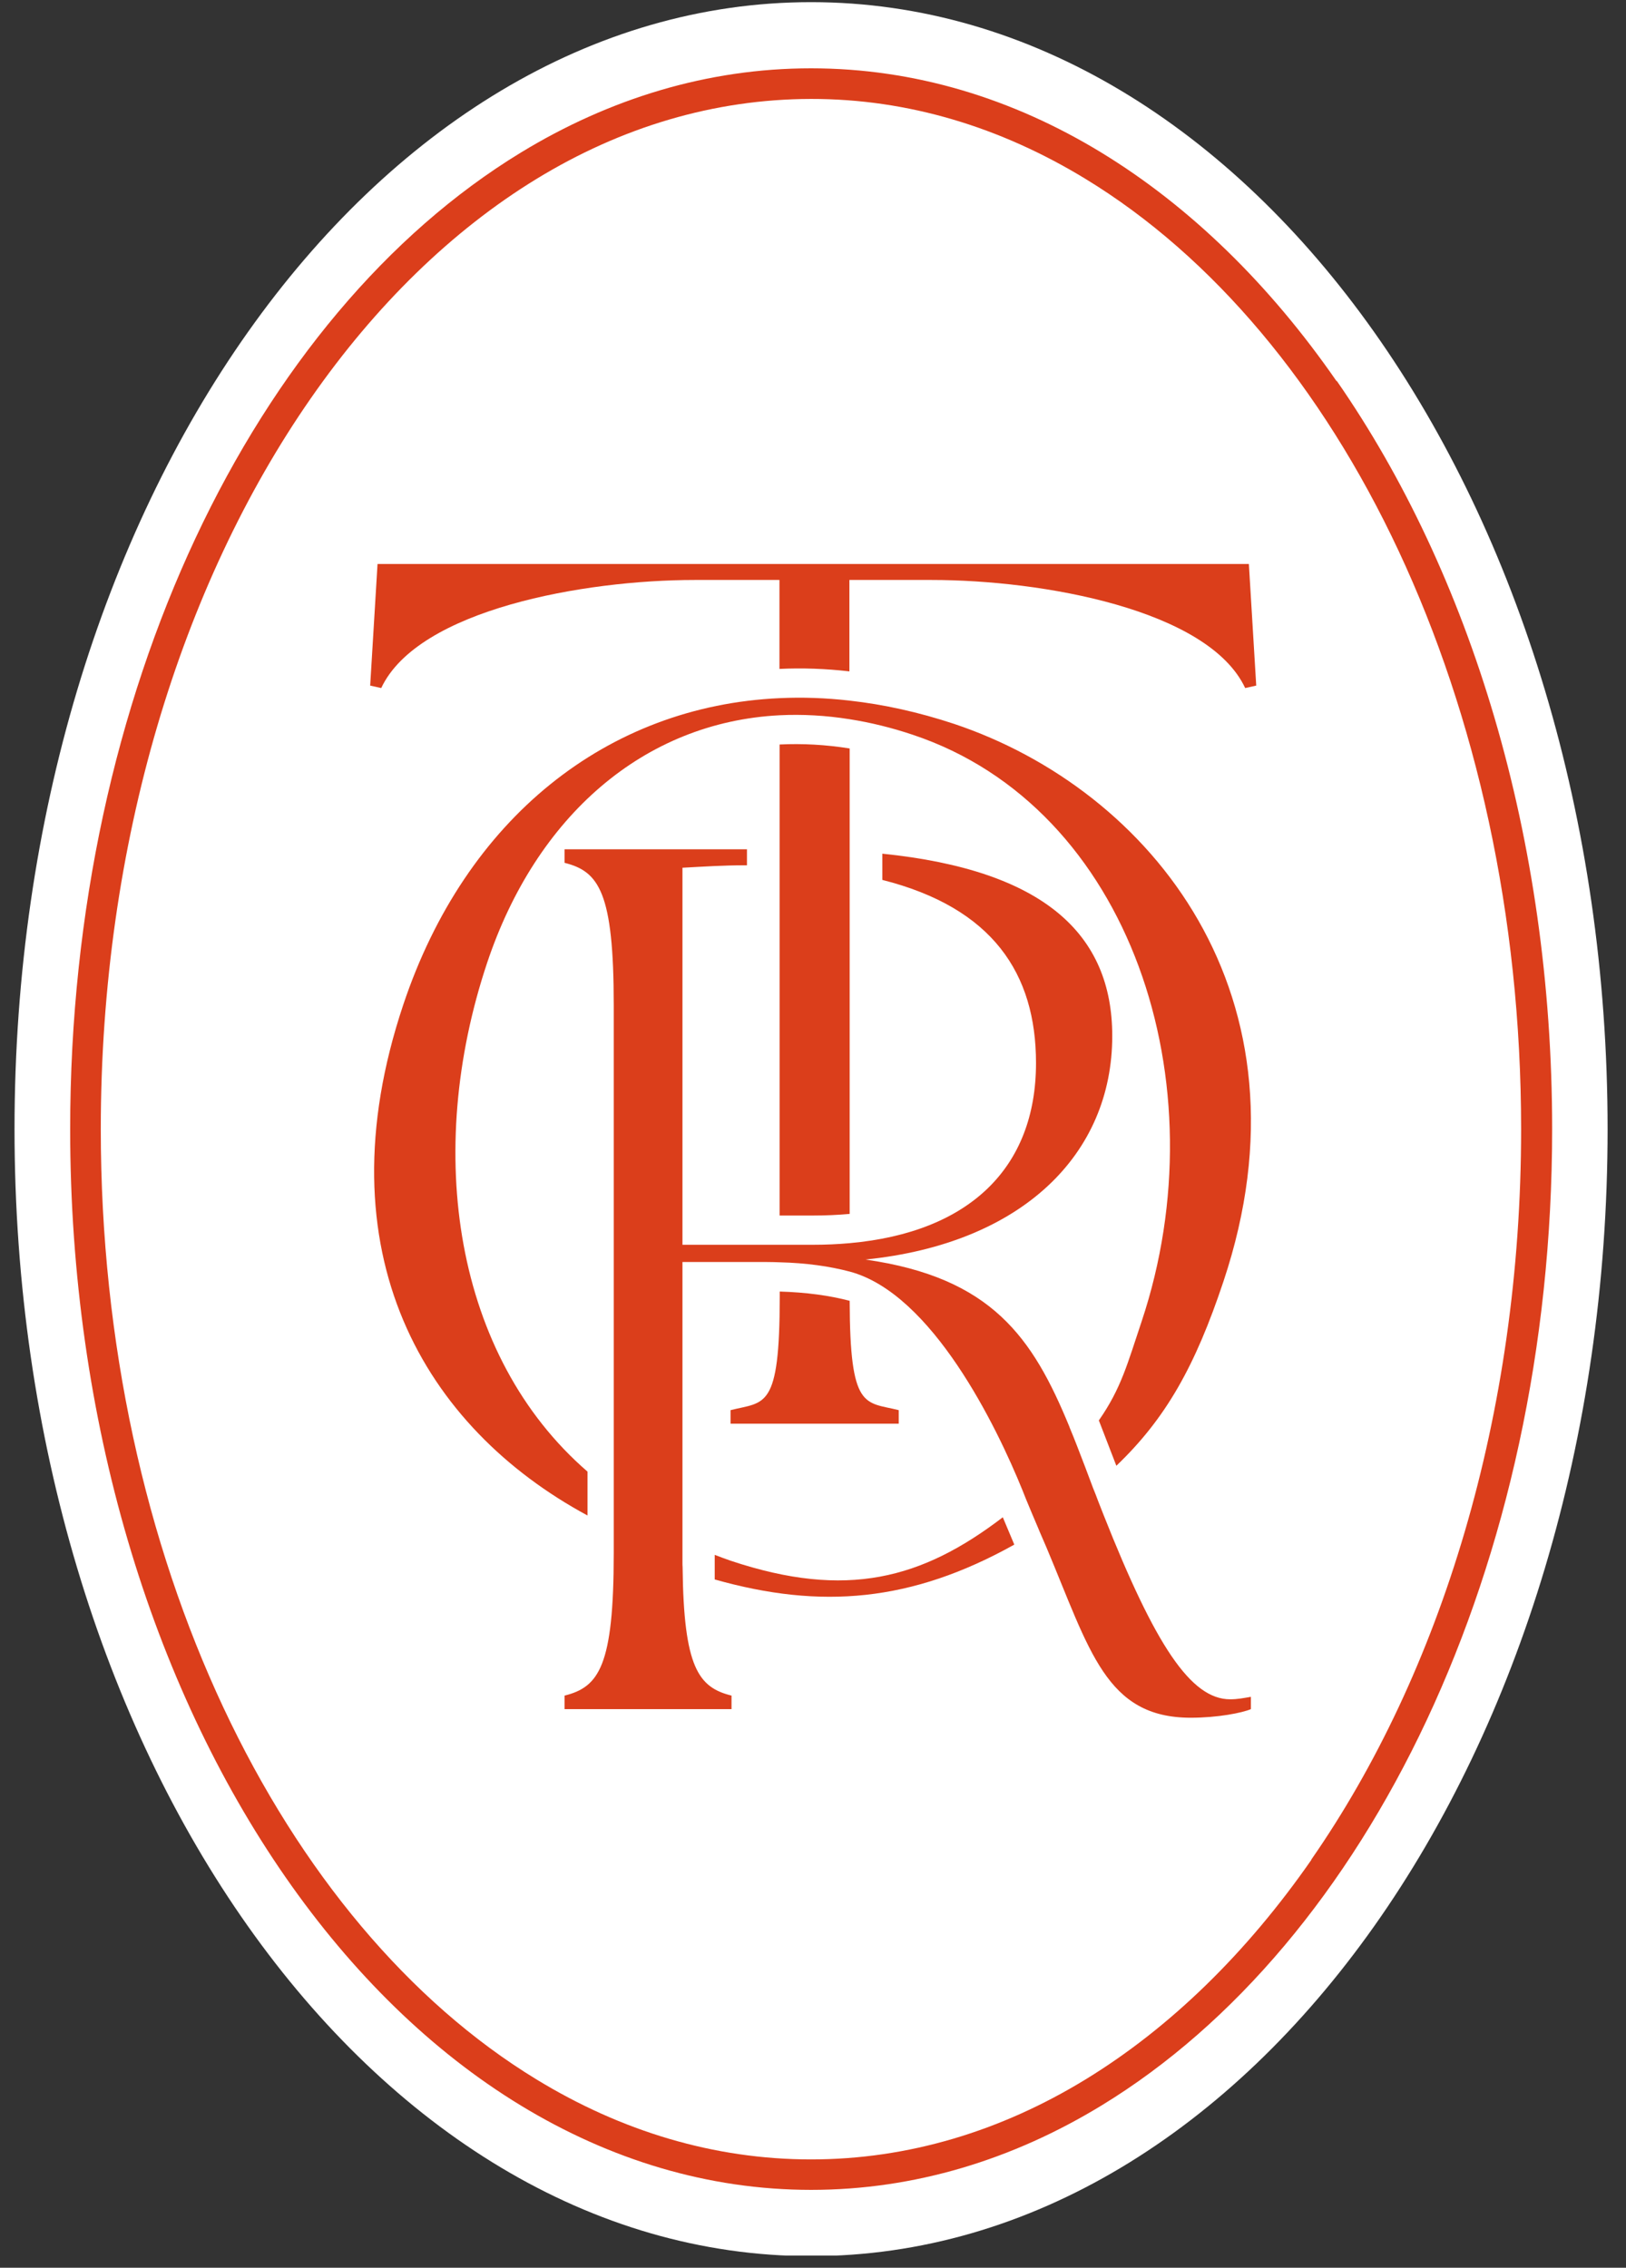
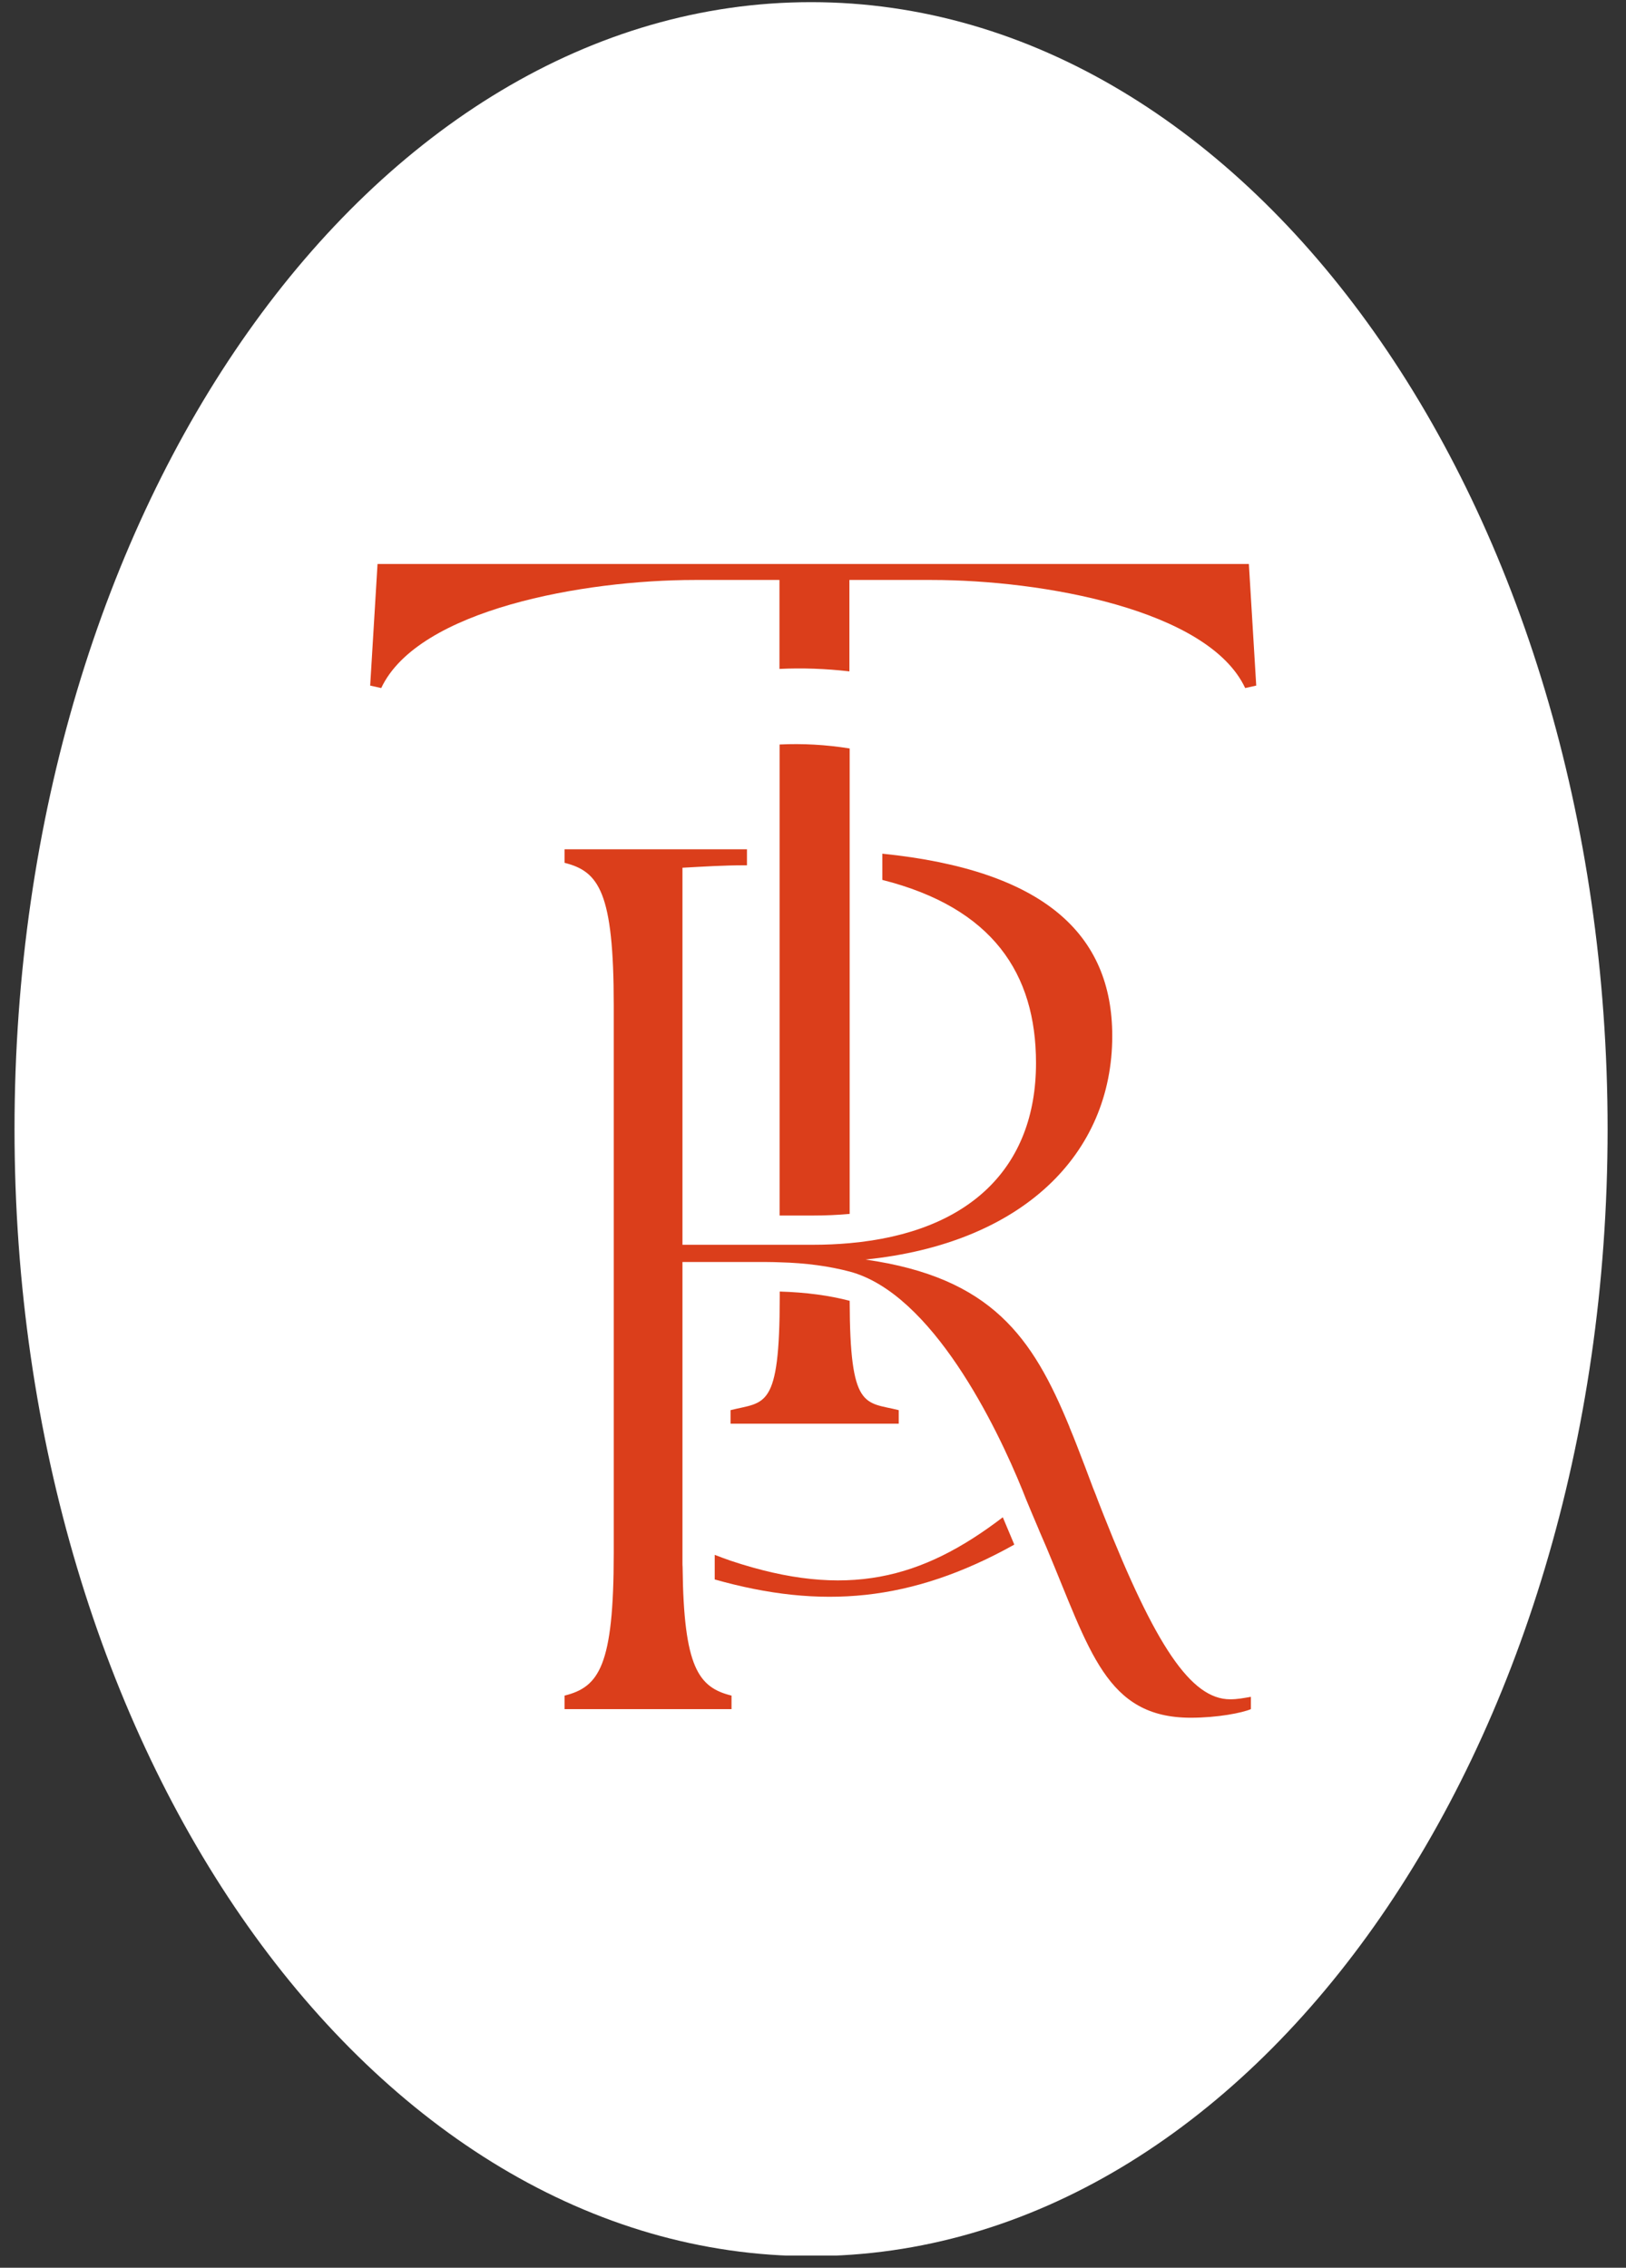
<svg xmlns="http://www.w3.org/2000/svg" width="312" zoomAndPan="magnify" viewBox="0 0 234 326.25" height="435" preserveAspectRatio="xMidYMid meet">
  <rect x="0" y="0" width="234" height="326.25" fill="#333333" stroke="none" />
  <defs>
    <clipPath id="21fd227b57">
      <path d="M 2.09 0.309 L 231.352 0.309 L 231.352 325 L 2.09 325 Z M 2.09 0.309 " clip-rule="nonzero" />
    </clipPath>
    <clipPath id="6ce665938f">
      <path d="M 116.719 0.309 C 53.41 0.309 2.09 72.898 2.09 162.445 C 2.09 251.992 53.41 324.582 116.719 324.582 C 180.027 324.582 231.352 251.992 231.352 162.445 C 231.352 72.898 180.027 0.309 116.719 0.309 Z M 116.719 0.309 " clip-rule="nonzero" />
    </clipPath>
    <clipPath id="d40777363f">
      <path d="M 0.09 0.309 L 229.352 0.309 L 229.352 324.695 L 0.09 324.695 Z M 0.09 0.309 " clip-rule="nonzero" />
    </clipPath>
    <clipPath id="482d2987c0">
      <path d="M 114.719 0.309 C 51.41 0.309 0.09 72.898 0.09 162.445 C 0.09 251.992 51.41 324.582 114.719 324.582 C 178.027 324.582 229.352 251.992 229.352 162.445 C 229.352 72.898 178.027 0.309 114.719 0.309 Z M 114.719 0.309 " clip-rule="nonzero" />
    </clipPath>
    <clipPath id="96ec2c58df">
      <rect x="0" width="230" y="0" height="325" />
    </clipPath>
    <clipPath id="9529e313eb">
      <path d="M 102.164 218 L 146 218 L 146 230 L 102.164 230 Z M 102.164 218 " clip-rule="nonzero" />
    </clipPath>
    <clipPath id="f1d2f10e24">
-       <path d="M 105.156 224.539 C 104.367 224.262 103.602 223.988 102.855 223.691 L 102.855 227.23 C 118.148 231.555 131.164 230.477 145.969 222.219 L 144.316 218.285 C 132.68 227.172 121.828 230.102 105.156 224.539 " clip-rule="nonzero" />
+       <path d="M 105.156 224.539 C 104.367 224.262 103.602 223.988 102.855 223.691 L 102.855 227.23 C 118.148 231.555 131.164 230.477 145.969 222.219 L 144.316 218.285 " clip-rule="nonzero" />
    </clipPath>
    <clipPath id="531a250608">
      <path d="M 0.754 0.137 L 44 0.137 L 44 12 L 0.754 12 Z M 0.754 0.137 " clip-rule="nonzero" />
    </clipPath>
    <clipPath id="6e02b454bf">
      <path d="M 3.156 6.539 C 2.367 6.262 1.602 5.988 0.855 5.691 L 0.855 9.23 C 16.148 13.555 29.164 12.477 43.969 4.219 L 42.316 0.285 C 30.68 9.172 19.828 12.102 3.156 6.539 " clip-rule="nonzero" />
    </clipPath>
    <clipPath id="3e16b144e1">
      <rect x="0" width="44" y="0" height="12" />
    </clipPath>
    <clipPath id="5d6e53f31b">
      <path d="M 53.035 100.074 L 180.402 100.074 L 180.402 218.348 L 53.035 218.348 Z M 53.035 100.074 " clip-rule="nonzero" />
    </clipPath>
    <clipPath id="a4ec8526dd">
      <path d="M 84.551 211.719 C 65.363 195.105 61 165.773 70.102 138.523 C 77.16 117.41 92.652 103.902 112.191 102.902 C 115.457 102.742 118.82 102.922 122.277 103.473 C 125.246 103.941 128.273 104.672 131.363 105.711 C 162.719 116.172 175.695 155.926 164.293 190.113 C 162.266 196.148 161.363 199.727 158.137 204.348 L 160.656 210.875 C 167.773 204.07 172 196.562 176.07 184.352 C 189.793 143.301 165.609 113.617 137.301 104.141 C 132.188 102.449 127.176 101.348 122.277 100.797 C 118.84 100.402 115.477 100.285 112.191 100.441 C 87.422 101.562 67.016 117.684 58.031 144.559 C 46.078 180.301 61.176 205.41 84.551 218.031 Z M 84.551 211.719 " clip-rule="nonzero" />
    </clipPath>
    <clipPath id="973db5308a">
      <path d="M 0.035 0.09 L 127.402 0.09 L 127.402 118.137 L 0.035 118.137 Z M 0.035 0.09 " clip-rule="nonzero" />
    </clipPath>
    <clipPath id="625d70e55f">
-       <path d="M 31.551 111.719 C 12.363 95.105 8 65.773 17.102 38.523 C 24.16 17.41 39.652 3.902 59.191 2.902 C 62.457 2.742 65.82 2.922 69.277 3.473 C 72.246 3.941 75.273 4.672 78.363 5.711 C 109.719 16.172 122.695 55.926 111.293 90.113 C 109.266 96.148 108.363 99.727 105.137 104.348 L 107.656 110.875 C 114.773 104.07 119 96.562 123.07 84.352 C 136.793 43.301 112.609 13.617 84.301 4.141 C 79.188 2.449 74.176 1.348 69.277 0.797 C 65.84 0.402 62.477 0.285 59.191 0.441 C 34.422 1.562 14.016 17.684 5.031 44.559 C -6.922 80.301 8.176 105.41 31.551 118.031 Z M 31.551 111.719 " clip-rule="nonzero" />
-     </clipPath>
+       </clipPath>
    <clipPath id="cc34537d0f">
      <rect x="0" width="128" y="0" height="119" />
    </clipPath>
    <clipPath id="c18d65dccc">
      <path d="M 105 185.594 L 129.457 185.594 L 129.457 205 L 105 205 Z M 105 185.594 " clip-rule="nonzero" />
    </clipPath>
    <clipPath id="bf149c7c77">
      <path d="M 129.336 202.871 C 124.441 201.652 122.316 202.91 122.277 187.145 C 119.367 186.379 116.047 185.926 112.211 185.809 L 112.211 186.594 C 112.211 202.852 110.09 201.633 105.137 202.871 L 105.137 204.82 L 129.336 204.82 Z M 129.336 202.871 " clip-rule="nonzero" />
    </clipPath>
    <clipPath id="d588c834e4">
      <path d="M 0 0.594 L 24.457 0.594 L 24.457 19.969 L 0 19.969 Z M 0 0.594 " clip-rule="nonzero" />
    </clipPath>
    <clipPath id="a8f6e86ea8">
      <path d="M 24.336 17.871 C 19.441 16.652 17.316 17.91 17.277 2.145 C 14.367 1.379 11.047 0.926 7.211 0.809 L 7.211 1.594 C 7.211 17.852 5.09 16.633 0.137 17.871 L 0.137 19.82 L 24.336 19.82 Z M 24.336 17.871 " clip-rule="nonzero" />
    </clipPath>
    <clipPath id="c1aeb48d80">
      <rect x="0" width="25" y="0" height="20" />
    </clipPath>
    <clipPath id="5fe1353f10">
      <path d="M 53.035 81 L 181 81 L 181 99 L 53.035 99 Z M 53.035 81 " clip-rule="nonzero" />
    </clipPath>
    <clipPath id="fbbcbdd3c7">
      <path d="M 54.332 81.137 L 53.273 98.633 L 54.863 98.988 C 60.172 87.684 84.078 83.438 99.984 83.438 L 112.172 83.438 L 112.172 96.234 C 115.457 96.078 118.82 96.195 122.238 96.59 L 122.238 83.438 L 134.074 83.438 C 149.98 83.438 173.906 87.684 179.195 98.988 L 180.785 98.633 L 179.727 81.137 Z M 54.332 81.137 " clip-rule="nonzero" />
    </clipPath>
    <clipPath id="829ea17319">
      <path d="M 0.188 0 L 127.812 0 L 127.812 18 L 0.188 18 Z M 0.188 0 " clip-rule="nonzero" />
    </clipPath>
    <clipPath id="2a4f44c737">
      <path d="M 1.332 0.137 L 0.273 17.633 L 1.863 17.988 C 7.172 6.684 31.078 2.438 46.984 2.438 L 59.172 2.438 L 59.172 15.234 C 62.457 15.078 65.82 15.195 69.238 15.59 L 69.238 2.438 L 81.074 2.438 C 96.98 2.438 120.906 6.684 126.195 17.988 L 127.785 17.633 L 126.727 0.137 Z M 1.332 0.137 " clip-rule="nonzero" />
    </clipPath>
    <clipPath id="9b608b4219">
      <rect x="0" width="128" y="0" height="18" />
    </clipPath>
    <clipPath id="c3486ca400">
      <path d="M 81.238 122 L 180.402 122 L 180.402 247.461 L 81.238 247.461 Z M 81.238 122 " clip-rule="nonzero" />
    </clipPath>
    <clipPath id="8630a0759d">
      <path d="M 158.828 217.973 C 158.551 217.281 158.297 216.633 158.039 215.965 C 157.805 215.336 157.57 214.707 157.312 214.098 C 156.527 211.977 155.738 209.93 154.992 208.004 C 154.641 207.098 154.285 206.215 153.93 205.367 L 153.91 205.289 C 148.625 192.434 142.746 183.801 124.539 181.207 C 147.168 178.906 160.066 166.008 160.066 149.043 C 160.066 134.414 150.273 125.195 126.977 122.816 L 126.977 126.59 C 142.844 130.602 149.094 140.059 149.094 152.938 C 149.094 168.055 139.441 177.312 122.277 178.848 C 120.566 179.004 118.797 179.082 116.949 179.082 L 98.215 179.082 L 98.215 124.84 C 101.398 124.664 104.211 124.488 107.043 124.488 L 107.496 124.488 L 107.496 122.188 L 81.25 122.188 L 81.25 124.133 C 86.203 125.371 88.324 128.379 88.324 144.621 L 88.324 223.438 C 88.324 239.695 86.203 242.703 81.25 243.941 L 81.25 245.887 L 105.273 245.887 L 105.273 243.941 C 100.535 242.762 98.391 239.949 98.234 225.441 C 98.215 225.246 98.215 225.047 98.215 224.852 L 98.215 181.562 L 110.402 181.562 C 111.031 181.562 111.602 181.582 112.191 181.602 C 116.047 181.699 119.367 182.172 122.277 182.938 C 134.152 186.102 143.434 205.23 147.168 214.453 C 147.324 214.863 147.504 215.277 147.66 215.691 C 148.23 217.066 148.82 218.48 149.43 219.898 C 149.547 220.211 149.684 220.508 149.801 220.781 C 150.078 221.41 150.332 222 150.59 222.609 C 156.859 237.492 159.141 247.125 171.371 247.125 C 175.262 247.125 178.781 246.418 180.02 245.887 L 180.02 244.117 C 178.957 244.297 178.094 244.473 177.031 244.473 C 171.371 244.473 166.238 236.688 158.828 217.973 " clip-rule="nonzero" />
    </clipPath>
    <clipPath id="fa0136b0db">
      <path d="M 0.238 0.121 L 99.094 0.121 L 99.094 125.352 L 0.238 125.352 Z M 0.238 0.121 " clip-rule="nonzero" />
    </clipPath>
    <clipPath id="14944b4733">
      <path d="M 77.828 95.973 C 77.551 95.281 77.297 94.633 77.039 93.965 C 76.805 93.336 76.57 92.707 76.312 92.098 C 75.527 89.977 74.738 87.93 73.992 86.004 C 73.641 85.098 73.285 84.215 72.93 83.367 L 72.91 83.289 C 67.625 70.434 61.746 61.801 43.539 59.207 C 66.168 56.906 79.066 44.008 79.066 27.043 C 79.066 12.414 69.273 3.195 45.977 0.816 L 45.977 4.59 C 61.844 8.602 68.094 18.059 68.094 30.938 C 68.094 46.055 58.441 55.312 41.277 56.848 C 39.566 57.004 37.797 57.082 35.949 57.082 L 17.215 57.082 L 17.215 2.84 C 20.398 2.664 23.211 2.488 26.043 2.488 L 26.496 2.488 L 26.496 0.188 L 0.25 0.188 L 0.25 2.133 C 5.203 3.371 7.324 6.379 7.324 22.621 L 7.324 101.438 C 7.324 117.695 5.203 120.703 0.25 121.941 L 0.25 123.887 L 24.273 123.887 L 24.273 121.941 C 19.535 120.762 17.391 117.949 17.234 103.441 C 17.215 103.246 17.215 103.047 17.215 102.852 L 17.215 59.562 L 29.402 59.562 C 30.031 59.562 30.602 59.582 31.191 59.602 C 35.047 59.699 38.367 60.172 41.277 60.938 C 53.152 64.102 62.434 83.23 66.168 92.453 C 66.324 92.863 66.504 93.277 66.66 93.691 C 67.23 95.066 67.82 96.48 68.43 97.898 C 68.547 98.211 68.684 98.508 68.801 98.781 C 69.078 99.41 69.332 100 69.59 100.609 C 75.859 115.492 78.141 125.125 90.371 125.125 C 94.262 125.125 97.781 124.418 99.02 123.887 L 99.02 122.117 C 97.957 122.297 97.094 122.473 96.031 122.473 C 90.371 122.473 85.238 114.688 77.828 95.973 " clip-rule="nonzero" />
    </clipPath>
    <clipPath id="e179ad92d8">
      <rect x="0" width="100" y="0" height="126" />
    </clipPath>
    <clipPath id="5db6990391">
      <path d="M 10 9.098 L 224 9.098 L 224 315.691 L 10 315.691 Z M 10 9.098 " clip-rule="nonzero" />
    </clipPath>
    <clipPath id="3b829eb3ce">
      <path d="M 188.73 267.555 C 179.43 280.941 168.383 291.734 156.211 299.168 C 144.043 306.598 130.691 310.668 116.715 310.668 C 102.738 310.668 89.406 306.598 77.219 299.168 C 58.934 288.039 43.246 269.324 32.137 245.633 C 21.031 221.941 14.504 193.297 14.504 162.449 C 14.504 121.32 26.082 84.125 44.699 57.348 C 54 43.961 65.047 33.168 77.219 25.734 C 89.387 18.305 102.738 14.254 116.715 14.234 C 130.691 14.215 144.023 18.305 156.211 25.734 C 174.496 36.863 190.203 55.578 201.293 79.289 C 212.379 103 218.906 131.605 218.906 162.449 C 218.906 203.578 207.328 240.758 188.711 267.535 M 192.328 54.812 C 182.773 41.012 171.312 29.766 158.512 21.961 C 145.715 14.156 131.578 9.828 116.715 9.828 C 101.852 9.828 87.715 14.176 74.938 21.961 C 55.75 33.656 39.551 53.082 28.145 77.402 C 16.742 101.723 10.098 130.996 10.098 162.449 C 10.098 204.406 21.895 242.41 41.082 270.051 C 50.676 283.871 62.137 295.117 74.938 302.902 C 87.734 310.688 101.871 315.051 116.734 315.051 C 131.598 315.051 145.734 310.707 158.531 302.902 C 177.719 291.203 193.918 271.781 205.324 247.461 C 216.727 223.141 223.371 193.887 223.371 162.43 C 223.371 120.477 211.574 82.453 192.387 54.812 " clip-rule="nonzero" />
    </clipPath>
    <clipPath id="99649346d7">
      <path d="M 0.086 0.816 L 213.434 0.816 L 213.434 306.117 L 0.086 306.117 Z M 0.086 0.816 " clip-rule="nonzero" />
    </clipPath>
    <clipPath id="317d1176f8">
      <path d="M 178.73 258.555 C 169.43 271.941 158.383 282.734 146.211 290.168 C 134.043 297.598 120.691 301.668 106.715 301.668 C 92.738 301.668 79.406 297.598 67.219 290.168 C 48.934 279.039 33.246 260.324 22.137 236.633 C 11.031 212.941 4.504 184.297 4.504 153.449 C 4.504 112.32 16.082 75.125 34.699 48.348 C 44 34.961 55.047 24.168 67.219 16.734 C 79.387 9.305 92.738 5.254 106.715 5.234 C 120.691 5.215 134.023 9.305 146.211 16.734 C 164.496 27.863 180.203 46.578 191.293 70.289 C 202.379 94 208.906 122.605 208.906 153.449 C 208.906 194.578 197.328 231.758 178.711 258.535 M 182.328 45.812 C 172.773 32.012 161.312 20.766 148.512 12.961 C 135.715 5.156 121.578 0.828 106.715 0.828 C 91.852 0.828 77.715 5.176 64.938 12.961 C 45.75 24.656 29.551 44.082 18.145 68.402 C 6.742 92.723 0.098 121.996 0.098 153.449 C 0.098 195.406 11.895 233.41 31.082 261.051 C 40.676 274.871 52.137 286.117 64.938 293.902 C 77.734 301.688 91.871 306.051 106.734 306.051 C 121.598 306.051 135.734 301.707 148.531 293.902 C 167.719 282.203 183.918 262.781 195.324 238.461 C 206.727 214.141 213.371 184.887 213.371 153.43 C 213.371 111.477 201.574 73.453 182.387 45.812 " clip-rule="nonzero" />
    </clipPath>
    <clipPath id="20e9651aed">
-       <rect x="0" width="214" y="0" height="307" />
-     </clipPath>
+       </clipPath>
    <clipPath id="8a11595372">
      <path d="M 112.172 107 L 123 107 L 123 175 L 112.172 175 Z M 112.172 107 " clip-rule="nonzero" />
    </clipPath>
    <clipPath id="096da32ed2">
      <path d="M 112.191 107.109 L 112.191 174.875 L 116.949 174.875 C 118.797 174.875 120.566 174.797 122.277 174.641 L 122.277 107.68 C 118.82 107.129 115.457 106.949 112.191 107.109 " clip-rule="nonzero" />
    </clipPath>
    <clipPath id="c8e6167b56">
      <path d="M 0.172 0 L 10.387 0 L 10.387 68 L 0.172 68 Z M 0.172 0 " clip-rule="nonzero" />
    </clipPath>
    <clipPath id="276128b4d5">
      <path d="M 0.191 0.109 L 0.191 67.875 L 4.949 67.875 C 6.797 67.875 8.566 67.797 10.277 67.641 L 10.277 0.68 C 6.82 0.129 3.457 -0.051 0.191 0.109 " clip-rule="nonzero" />
    </clipPath>
    <clipPath id="8f16d78fe8">
      <rect x="0" width="11" y="0" height="68" />
    </clipPath>
  </defs>
  <g clip-path="url(#21fd227b57)">
    <g clip-path="url(#6ce665938f)">
      <g transform="matrix(1, 0, 0, 1, 2, -0)">
        <g clip-path="url(#96ec2c58df)">
          <g clip-path="url(#d40777363f)">
            <g clip-path="url(#482d2987c0)">
              <path fill="#ffffff" d="M 0.09 0.309 L 229.352 0.309 L 229.352 324.5 L 0.09 324.5 Z M 0.09 0.309 " fill-opacity="1" fill-rule="nonzero" />
            </g>
          </g>
        </g>
      </g>
    </g>
  </g>
  <g clip-path="url(#9529e313eb)">
    <g clip-path="url(#f1d2f10e24)">
      <g transform="matrix(1, 0, 0, 1, 102, 218)">
        <g clip-path="url(#3e16b144e1)">
          <g clip-path="url(#531a250608)">
            <g clip-path="url(#6e02b454bf)">
              <rect x="-153.48" width="336.96" fill="#db3e1b" height="469.8" y="-289.775" fill-opacity="1" />
            </g>
          </g>
        </g>
      </g>
    </g>
  </g>
  <g clip-path="url(#5d6e53f31b)">
    <g clip-path="url(#a4ec8526dd)">
      <g transform="matrix(1, 0, 0, 1, 53, 100)">
        <g clip-path="url(#cc34537d0f)">
          <g clip-path="url(#973db5308a)">
            <g clip-path="url(#625d70e55f)">
              <rect x="-104.48" width="336.96" fill="#db3e1b" height="469.8" y="-171.775" fill-opacity="1" />
            </g>
          </g>
        </g>
      </g>
    </g>
  </g>
  <g clip-path="url(#c18d65dccc)">
    <g clip-path="url(#bf149c7c77)">
      <g transform="matrix(1, 0, 0, 1, 105, 185)">
        <g clip-path="url(#c1aeb48d80)">
          <g clip-path="url(#d588c834e4)">
            <g clip-path="url(#a8f6e86ea8)">
              <rect x="-156.48" width="336.96" fill="#db3e1b" height="469.8" y="-256.775" fill-opacity="1" />
            </g>
          </g>
        </g>
      </g>
    </g>
  </g>
  <g clip-path="url(#5fe1353f10)">
    <g clip-path="url(#fbbcbdd3c7)">
      <g transform="matrix(1, 0, 0, 1, 53, 81)">
        <g clip-path="url(#9b608b4219)">
          <g clip-path="url(#829ea17319)">
            <g clip-path="url(#2a4f44c737)">
              <rect x="-104.48" width="336.96" fill="#db3e1b" height="469.8" y="-152.775" fill-opacity="1" />
            </g>
          </g>
        </g>
      </g>
    </g>
  </g>
  <g clip-path="url(#c3486ca400)">
    <g clip-path="url(#8630a0759d)">
      <g transform="matrix(1, 0, 0, 1, 81, 122)">
        <g clip-path="url(#e179ad92d8)">
          <g clip-path="url(#fa0136b0db)">
            <g clip-path="url(#14944b4733)">
              <rect x="-132.48" width="336.96" fill="#db3e1b" height="469.8" y="-193.775" fill-opacity="1" />
            </g>
          </g>
        </g>
      </g>
    </g>
  </g>
  <g clip-path="url(#5db6990391)">
    <g clip-path="url(#3b829eb3ce)">
      <g transform="matrix(1, 0, 0, 1, 10, 9)">
        <g clip-path="url(#20e9651aed)">
          <g clip-path="url(#99649346d7)">
            <g clip-path="url(#317d1176f8)">
-               <rect x="-61.48" width="336.96" fill="#db3e1b" height="469.8" y="-80.775" fill-opacity="1" />
-             </g>
+               </g>
          </g>
        </g>
      </g>
    </g>
  </g>
  <g clip-path="url(#8a11595372)">
    <g clip-path="url(#096da32ed2)">
      <g transform="matrix(1, 0, 0, 1, 112, 107)">
        <g clip-path="url(#8f16d78fe8)">
          <g clip-path="url(#c8e6167b56)">
            <g clip-path="url(#276128b4d5)">
              <rect x="-163.48" width="336.96" fill="#db3e1b" height="469.8" y="-178.775" fill-opacity="1" />
            </g>
          </g>
        </g>
      </g>
    </g>
  </g>
</svg>